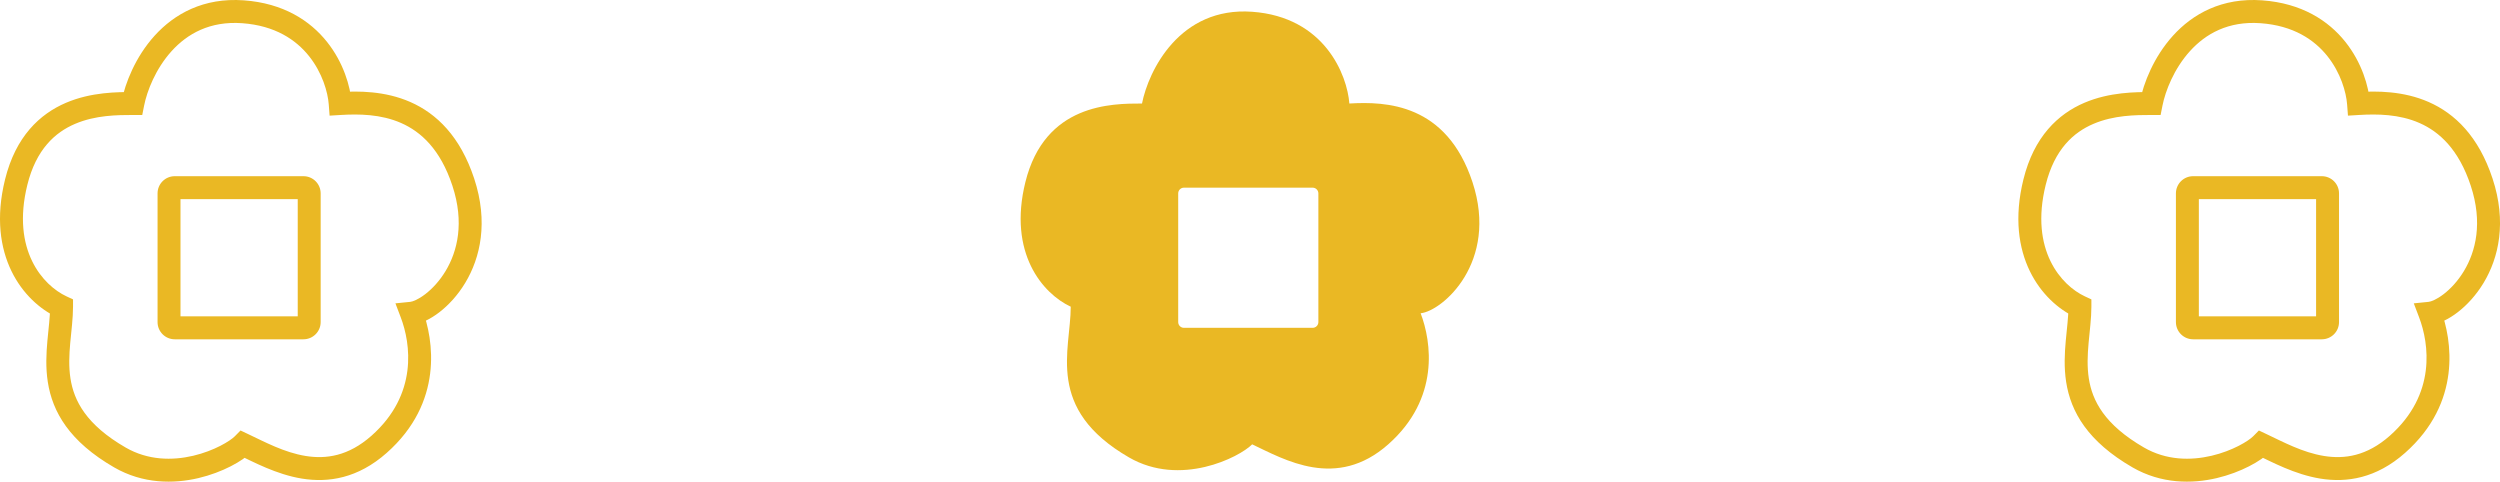
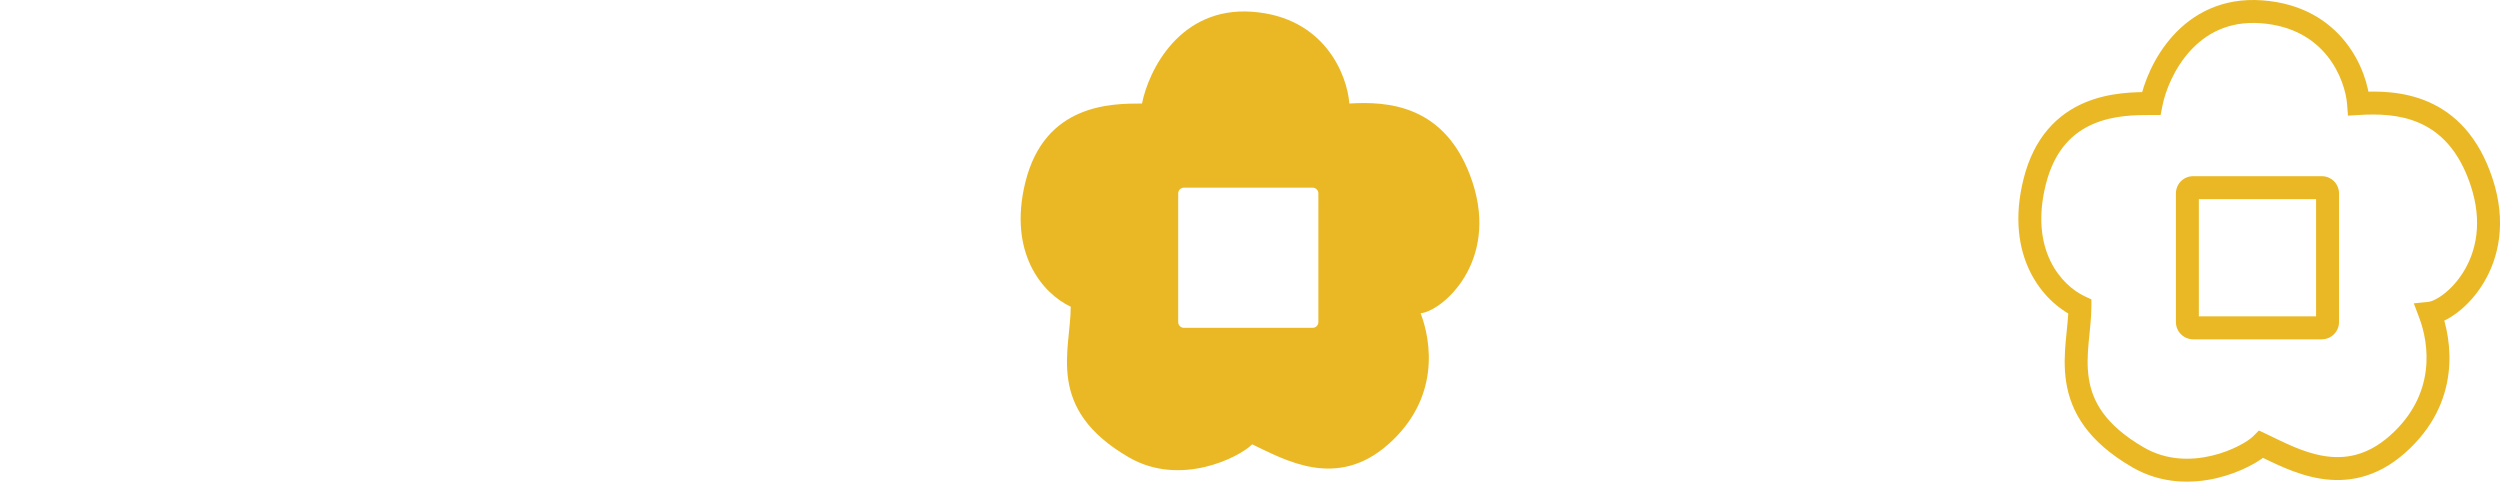
<svg xmlns="http://www.w3.org/2000/svg" fill="none" height="100%" overflow="visible" preserveAspectRatio="none" style="display: block;" viewBox="0 0 218 42" width="100%">
  <g id="Frame 17">
-     <path d="M11.583 9.027L11.583 10.027L12.404 10.027L12.564 9.221L11.583 9.027ZM21.188 1.026L21.26 0.029L21.26 0.029L21.188 1.026ZM29.664 9.027L28.667 9.103L28.741 10.084L29.723 10.025L29.664 9.027ZM40.4 15.885L41.35 15.572L41.35 15.572L40.4 15.885ZM35.88 27.316L35.779 26.321L34.481 26.452L34.945 27.672L35.88 27.316ZM33.054 38.746L32.392 37.997L32.392 37.997L33.054 38.746ZM21.188 38.746L21.615 37.842L20.975 37.539L20.477 38.043L21.188 38.746ZM10.453 39.889L9.952 40.755L9.952 40.755L10.453 39.889ZM5.368 26.744H6.368V26.107L5.791 25.838L5.368 26.744ZM1.412 15.885L0.441 15.646L0.441 15.646L1.412 15.885ZM15.239 16.364L15.239 15.364L15.239 15.364L15.239 16.364ZM14.739 16.864L13.739 16.863V16.864H14.739ZM14.739 28.087L13.739 28.087L13.739 28.087L14.739 28.087ZM15.239 28.587L15.239 29.587H15.239V28.587ZM26.462 28.587L26.462 29.587L26.462 29.587L26.462 28.587ZM26.962 28.087L27.962 28.087V28.087H26.962ZM26.962 16.864L27.962 16.864L27.962 16.863L26.962 16.864ZM26.462 16.364L26.462 15.364H26.462V16.364ZM11.583 9.027L12.564 9.221C12.818 7.933 13.57 5.995 14.966 4.455C16.331 2.947 18.304 1.82 21.116 2.023L21.188 1.026L21.26 0.029C17.744 -0.225 15.197 1.22 13.483 3.112C11.799 4.972 10.912 7.263 10.602 8.833L11.583 9.027ZM21.188 1.026L21.116 2.023C23.99 2.231 25.809 3.468 26.947 4.893C28.11 6.35 28.586 8.038 28.667 9.103L29.664 9.027L30.661 8.951C30.553 7.539 29.955 5.455 28.51 3.645C27.039 1.803 24.714 0.278 21.26 0.029L21.188 1.026ZM29.664 9.027L29.723 10.025C31.289 9.932 33.208 9.947 34.982 10.728C36.704 11.486 38.402 13.017 39.45 16.198L40.4 15.885L41.35 15.572C40.138 11.896 38.069 9.902 35.788 8.898C33.559 7.917 31.24 7.931 29.604 8.029L29.664 9.027ZM40.4 15.885L39.45 16.198C40.507 19.406 39.893 21.914 38.854 23.635C38.328 24.507 37.69 25.182 37.094 25.642C36.469 26.123 35.984 26.3 35.779 26.321L35.88 27.316L35.98 28.311C36.717 28.236 37.555 27.811 38.316 27.225C39.104 26.616 39.91 25.757 40.566 24.669C41.893 22.471 42.597 19.359 41.35 15.572L40.4 15.885ZM35.88 27.316L34.945 27.672C35.811 29.949 36.472 34.386 32.392 37.997L33.054 38.746L33.717 39.495C38.677 35.105 37.832 29.637 36.814 26.961L35.88 27.316ZM33.054 38.746L32.392 37.997C30.381 39.776 28.433 40.05 26.646 39.759C24.774 39.454 23.102 38.543 21.615 37.842L21.188 38.746L20.761 39.65C22.1 40.282 24.1 41.371 26.325 41.733C28.635 42.109 31.207 41.716 33.717 39.495L33.054 38.746ZM21.188 38.746L20.477 38.043C20.079 38.445 18.701 39.306 16.846 39.743C15.028 40.17 12.906 40.152 10.953 39.023L10.453 39.889L9.952 40.755C12.474 42.212 15.155 42.195 17.303 41.69C19.414 41.193 21.167 40.19 21.899 39.449L21.188 38.746ZM10.453 39.889L10.953 39.023C7.508 37.032 6.445 34.943 6.144 33C5.986 31.983 6.03 30.955 6.125 29.898C6.216 28.885 6.368 27.756 6.368 26.744H5.368H4.368C4.368 27.637 4.237 28.572 4.133 29.718C4.034 30.82 3.972 32.044 4.168 33.306C4.573 35.923 6.052 38.501 9.952 40.755L10.453 39.889ZM5.368 26.744L5.791 25.838C3.766 24.892 0.973 21.829 2.383 16.125L1.412 15.885L0.441 15.646C-1.203 22.298 2.073 26.309 4.945 27.65L5.368 26.744ZM1.412 15.885L2.383 16.125C3.153 13.007 4.818 11.54 6.538 10.804C8.327 10.037 10.252 10.027 11.583 10.027L11.583 9.027L11.583 8.027C10.277 8.027 7.963 8.017 5.75 8.965C3.467 9.943 1.365 11.905 0.441 15.646L1.412 15.885ZM15.239 16.364L15.239 15.364C14.41 15.364 13.739 16.036 13.739 16.863L14.739 16.864L15.739 16.864C15.739 17.14 15.516 17.364 15.239 17.364L15.239 16.364ZM14.739 16.864H13.739V28.087H14.739H15.739V16.864H14.739ZM14.739 28.087L13.739 28.087C13.739 28.915 14.411 29.587 15.239 29.587L15.239 28.587L15.239 27.587C15.515 27.587 15.739 27.81 15.739 28.087L14.739 28.087ZM15.239 28.587V29.587H26.462V28.587V27.587H15.239V28.587ZM26.462 28.587L26.462 29.587C27.289 29.586 27.961 28.916 27.962 28.087L26.962 28.087L25.962 28.087C25.962 27.81 26.186 27.587 26.461 27.587L26.462 28.587ZM26.962 28.087H27.962V16.864H26.962H25.962V28.087H26.962ZM26.962 16.864L27.962 16.863C27.961 16.035 27.29 15.364 26.462 15.364L26.462 16.364L26.461 17.364C26.185 17.364 25.962 17.141 25.962 16.864L26.962 16.864ZM26.462 16.364V15.364H15.239V16.364V17.364H26.462V16.364Z" fill="#EAB824" id="Subtract" />
    <path d="M99.583 9.027C100.148 6.169 102.861 0.569 109.189 1.026C115.517 1.483 117.476 6.55 117.664 9.027C120.866 8.837 126.14 9.027 128.401 15.885C130.705 22.879 125.763 27.126 123.88 27.316C124.822 29.793 125.575 34.745 121.055 38.746C116.535 42.746 112.014 40.079 109.189 38.746C108.058 39.889 102.928 42.475 98.453 39.889C91.108 35.644 93.368 30.554 93.368 26.744C90.92 25.601 87.885 22.063 89.412 15.885C91.107 9.028 96.946 9.027 99.583 9.027ZM103.239 16.364C102.963 16.364 102.74 16.588 102.739 16.864V28.087C102.739 28.363 102.963 28.587 103.239 28.587H114.462C114.738 28.586 114.962 28.363 114.962 28.087V16.864C114.962 16.588 114.738 16.364 114.462 16.364H103.239Z" fill="#EAB824" id="Subtract_2" />
    <path d="M187.584 9.027L187.584 10.027L188.405 10.027L188.565 9.221L187.584 9.027ZM197.189 1.026L197.261 0.029L197.261 0.029L197.189 1.026ZM205.665 9.027L204.668 9.103L204.742 10.084L205.724 10.025L205.665 9.027ZM216.401 15.885L217.351 15.572L217.351 15.572L216.401 15.885ZM211.881 27.316L211.78 26.321L210.482 26.452L210.946 27.672L211.881 27.316ZM209.055 38.746L208.393 37.997L208.393 37.997L209.055 38.746ZM197.189 38.746L197.616 37.842L196.976 37.539L196.478 38.043L197.189 38.746ZM186.454 39.889L185.953 40.755L185.953 40.755L186.454 39.889ZM181.369 26.744H182.369V26.107L181.792 25.838L181.369 26.744ZM177.413 15.885L176.442 15.646L176.442 15.646L177.413 15.885ZM191.24 16.364L191.24 15.364L191.24 15.364L191.24 16.364ZM190.74 16.864L189.74 16.863V16.864H190.74ZM190.74 28.087L189.74 28.087L189.74 28.087L190.74 28.087ZM191.24 28.587L191.24 29.587H191.24V28.587ZM202.463 28.587L202.463 29.587L202.463 29.587L202.463 28.587ZM202.963 28.087L203.963 28.087V28.087H202.963ZM202.963 16.864L203.963 16.864L203.963 16.863L202.963 16.864ZM202.463 16.364L202.463 15.364H202.463V16.364ZM187.584 9.027L188.565 9.221C188.819 7.933 189.571 5.995 190.967 4.455C192.332 2.947 194.305 1.82 197.117 2.023L197.189 1.026L197.261 0.029C193.745 -0.225 191.198 1.22 189.484 3.112C187.8 4.972 186.913 7.263 186.603 8.833L187.584 9.027ZM197.189 1.026L197.117 2.023C199.991 2.231 201.81 3.468 202.948 4.893C204.111 6.35 204.587 8.038 204.668 9.103L205.665 9.027L206.662 8.951C206.554 7.539 205.956 5.455 204.511 3.645C203.04 1.803 200.715 0.278 197.261 0.029L197.189 1.026ZM205.665 9.027L205.724 10.025C207.29 9.932 209.209 9.947 210.983 10.728C212.705 11.486 214.403 13.017 215.451 16.198L216.401 15.885L217.351 15.572C216.139 11.896 214.07 9.902 211.789 8.898C209.56 7.917 207.241 7.931 205.605 8.029L205.665 9.027ZM216.401 15.885L215.451 16.198C216.508 19.406 215.894 21.914 214.855 23.635C214.329 24.507 213.691 25.182 213.095 25.642C212.47 26.123 211.985 26.3 211.78 26.321L211.881 27.316L211.981 28.311C212.717 28.236 213.556 27.811 214.316 27.225C215.105 26.616 215.911 25.757 216.568 24.669C217.894 22.471 218.599 19.359 217.351 15.572L216.401 15.885ZM211.881 27.316L210.946 27.672C211.812 29.949 212.473 34.386 208.393 37.997L209.055 38.746L209.718 39.495C214.678 35.105 213.833 29.637 212.815 26.961L211.881 27.316ZM209.055 38.746L208.393 37.997C206.382 39.776 204.434 40.05 202.647 39.759C200.775 39.454 199.103 38.543 197.616 37.842L197.189 38.746L196.762 39.65C198.101 40.282 200.101 41.371 202.326 41.733C204.636 42.109 207.208 41.716 209.718 39.495L209.055 38.746ZM197.189 38.746L196.478 38.043C196.08 38.445 194.702 39.306 192.847 39.743C191.029 40.17 188.907 40.152 186.954 39.023L186.454 39.889L185.953 40.755C188.475 42.212 191.156 42.195 193.304 41.69C195.415 41.193 197.168 40.19 197.9 39.449L197.189 38.746ZM186.454 39.889L186.954 39.023C183.509 37.032 182.446 34.943 182.145 33C181.987 31.983 182.031 30.955 182.126 29.898C182.217 28.885 182.369 27.756 182.369 26.744H181.369H180.369C180.369 27.637 180.238 28.572 180.134 29.718C180.035 30.82 179.973 32.044 180.168 33.306C180.574 35.923 182.053 38.501 185.953 40.755L186.454 39.889ZM181.369 26.744L181.792 25.838C179.767 24.892 176.974 21.829 178.384 16.125L177.413 15.885L176.442 15.646C174.798 22.298 178.074 26.309 180.946 27.65L181.369 26.744ZM177.413 15.885L178.384 16.125C179.154 13.007 180.819 11.54 182.539 10.804C184.328 10.037 186.253 10.027 187.584 10.027L187.584 9.027L187.584 8.027C186.278 8.027 183.964 8.017 181.751 8.965C179.468 9.943 177.366 11.905 176.442 15.646L177.413 15.885ZM191.24 16.364L191.24 15.364C190.411 15.364 189.74 16.036 189.74 16.863L190.74 16.864L191.74 16.864C191.74 17.14 191.517 17.364 191.24 17.364L191.24 16.364ZM190.74 16.864H189.74V28.087H190.74H191.74V16.864H190.74ZM190.74 28.087L189.74 28.087C189.74 28.915 190.411 29.587 191.24 29.587L191.24 28.587L191.24 27.587C191.516 27.587 191.74 27.81 191.74 28.087L190.74 28.087ZM191.24 28.587V29.587H202.463V28.587V27.587H191.24V28.587ZM202.463 28.587L202.463 29.587C203.29 29.586 203.962 28.916 203.963 28.087L202.963 28.087L201.963 28.087C201.963 27.81 202.187 27.587 202.462 27.587L202.463 28.587ZM202.963 28.087H203.963V16.864H202.963H201.963V28.087H202.963ZM202.963 16.864L203.963 16.863C203.962 16.035 203.291 15.364 202.463 15.364L202.463 16.364L202.462 17.364C202.186 17.364 201.963 17.141 201.963 16.864L202.963 16.864ZM202.463 16.364V15.364H191.24V16.364V17.364H202.463V16.364Z" fill="#EAB824" id="Subtract_3" />
  </g>
</svg>